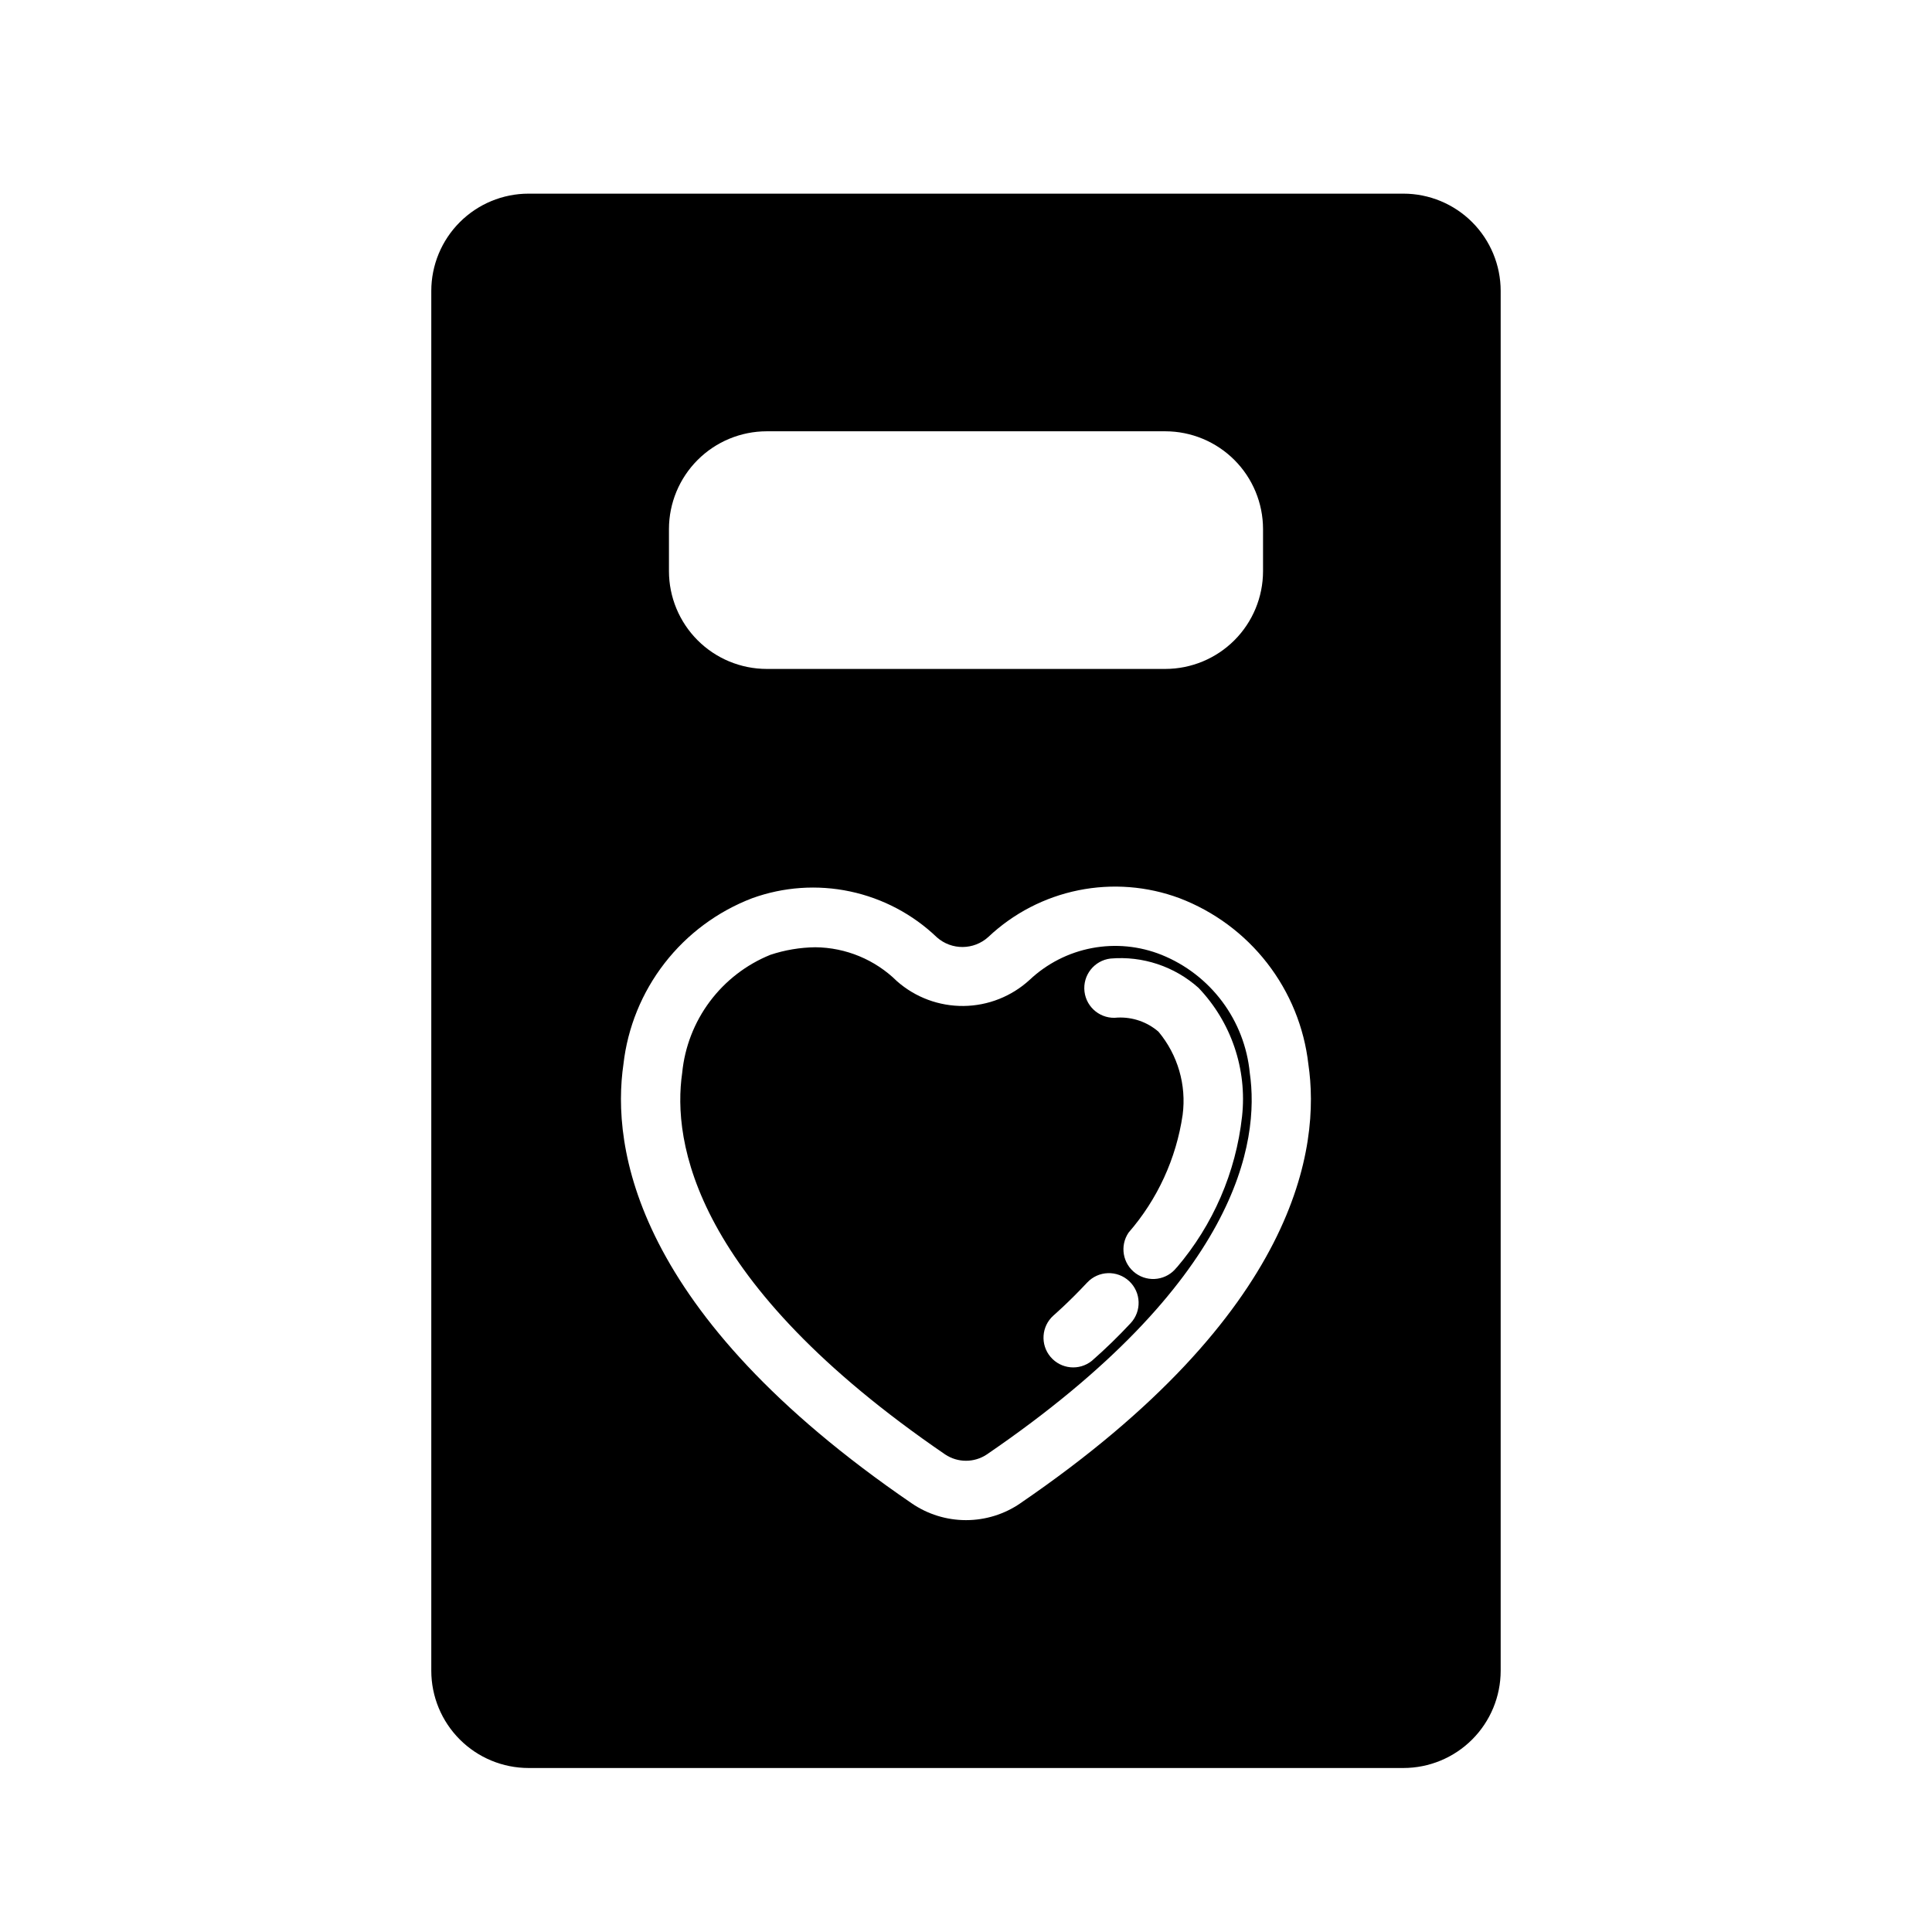
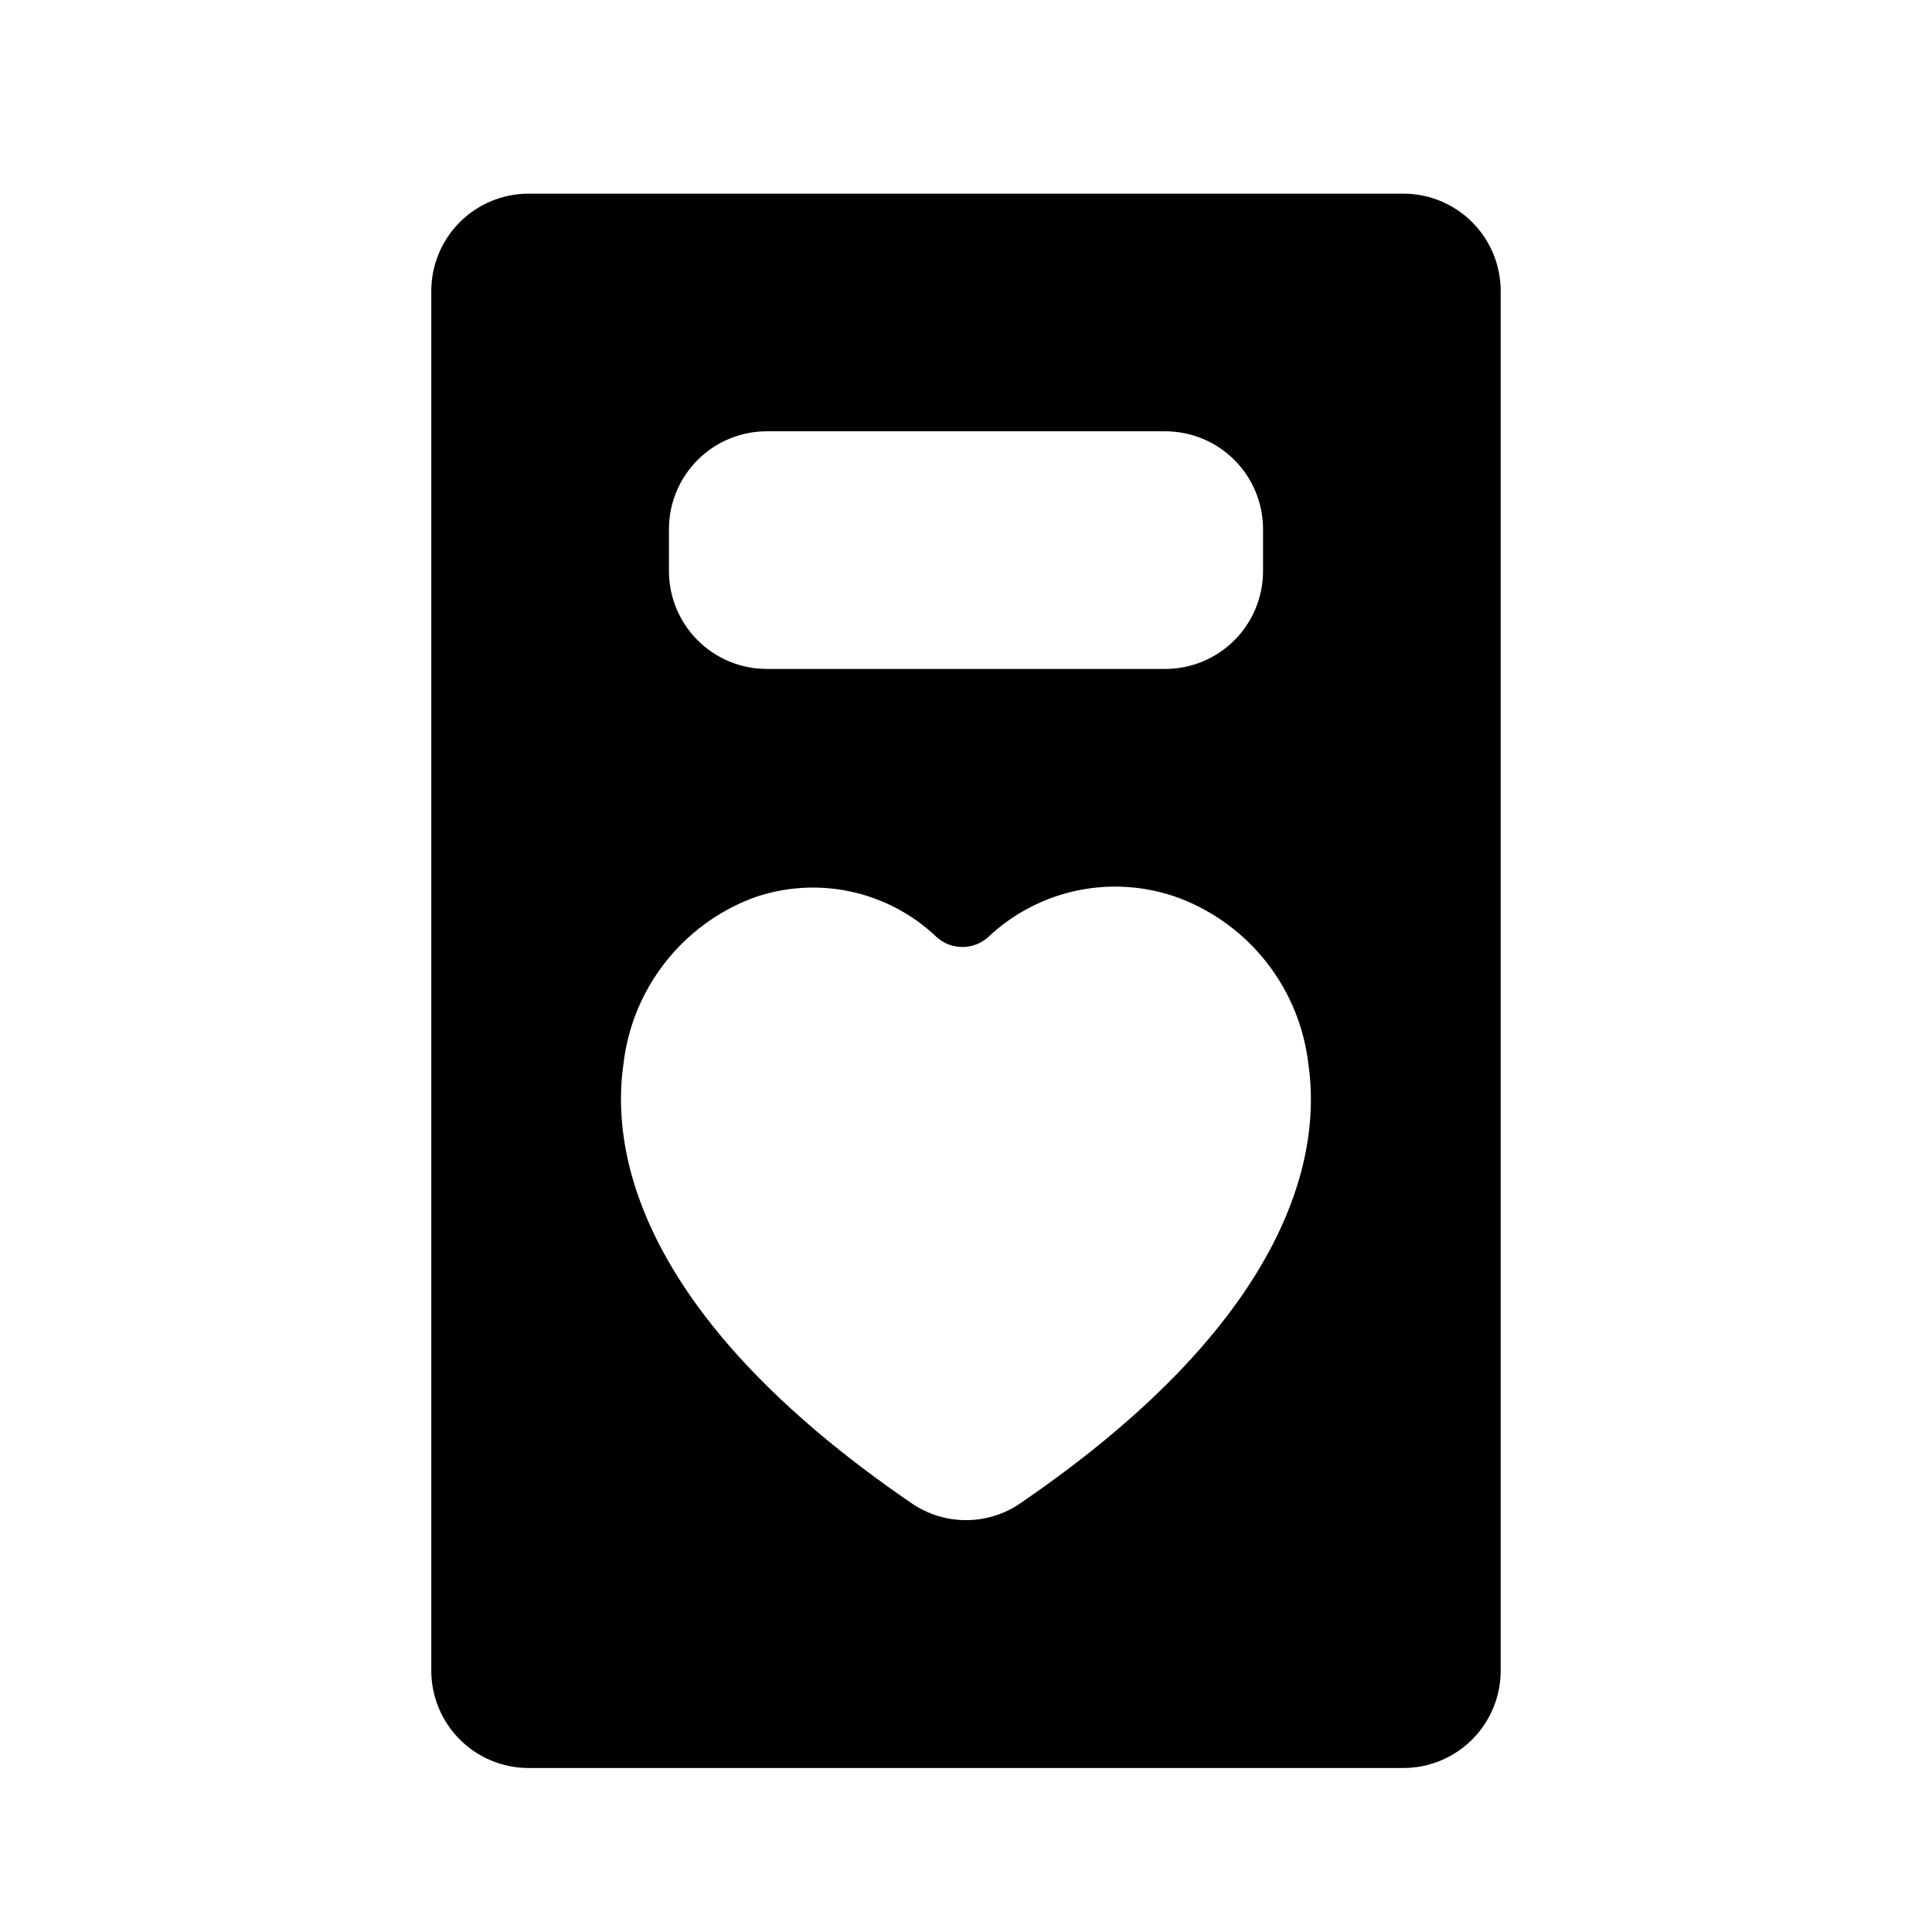
<svg xmlns="http://www.w3.org/2000/svg" fill="#000000" width="800px" height="800px" version="1.1" viewBox="144 144 512 512">
  <g>
    <path d="m515.92 195.32h-231.85c-6.832 0.004-13.387 2.723-18.219 7.555-4.832 4.832-7.551 11.387-7.555 18.219v365.67c0.004 6.836 2.723 13.387 7.555 18.219 4.832 4.836 11.387 7.551 18.219 7.555h231.85c6.836-0.004 13.387-2.719 18.219-7.555 4.832-4.832 7.551-11.383 7.555-18.219v-365.67c-0.004-6.832-2.723-13.387-7.555-18.219-4.832-4.832-11.383-7.551-18.219-7.555zm-194.64 88.875c0.008-6.863 2.742-13.445 7.598-18.301 4.852-4.856 11.438-7.59 18.301-7.598h105.64c6.867 0.008 13.449 2.742 18.305 7.598 4.856 4.856 7.586 11.438 7.594 18.301v11.18c-0.008 6.867-2.738 13.449-7.594 18.305-4.856 4.856-11.438 7.586-18.305 7.594h-105.64c-6.863-0.008-13.449-2.738-18.301-7.594-4.856-4.856-7.59-11.438-7.598-18.305zm93.109 258.2c-4.234 2.906-9.25 4.457-14.387 4.457s-10.156-1.551-14.391-4.457c-73.871-50.508-79.57-94.59-76.391-116.38 1.113-9.75 4.887-19.004 10.898-26.758 6.012-7.754 14.039-13.707 23.203-17.215 8.316-3.008 17.309-3.633 25.957-1.801 8.652 1.832 16.621 6.043 23.008 12.16 3.906 3.461 9.797 3.414 13.648-0.109 6.644-6.266 14.91-10.547 23.859-12.359s18.23-1.09 26.789 2.094c9.172 3.5 17.211 9.449 23.23 17.207 6.023 7.754 9.801 17.012 10.918 26.766 3.231 21.805-2.473 65.891-76.344 116.39z" />
-     <path d="m451.84 397.05c-5.856-2.348-12.262-2.973-18.461-1.797-6.199 1.172-11.93 4.098-16.523 8.426-4.781 4.383-11.012 6.848-17.5 6.914s-12.77-2.266-17.641-6.555c-5.769-5.699-13.535-8.93-21.648-9.004-4.047 0.051-8.059 0.727-11.902 2-6.383 2.582-11.938 6.867-16.059 12.383-4.125 5.519-6.656 12.062-7.32 18.914-2.644 18.168 2.883 55.434 69.699 101.12 3.34 2.223 7.684 2.223 11.02 0 66.816-45.656 72.344-82.957 69.699-101.12-0.66-6.852-3.188-13.391-7.305-18.906-4.121-5.516-9.676-9.797-16.059-12.375zm-8.219 97.613c-3.254 3.5-6.684 6.832-10.281 9.98-3.324 2.672-8.168 2.207-10.93-1.043-2.758-3.25-2.43-8.105 0.742-10.953 0.141-0.141 3.938-3.387 8.957-8.754h0.004c2.973-3.18 7.961-3.344 11.137-0.371 3.18 2.977 3.344 7.961 0.371 11.141zm12.203-14.77c-2.606 3.363-7.406 4.055-10.852 1.555-3.441-2.496-4.277-7.277-1.887-10.797 7.664-8.812 12.637-19.645 14.328-31.203 1.039-7.922-1.285-15.914-6.41-22.043-3-2.59-6.887-3.926-10.848-3.731-4.32 0.512-8.238-2.574-8.754-6.894-0.512-4.324 2.574-8.242 6.898-8.754 8.5-0.734 16.93 2.066 23.301 7.746 8.703 9.105 12.934 21.594 11.555 34.117-1.633 14.785-7.672 28.738-17.332 40.051z" />
  </g>
</svg>